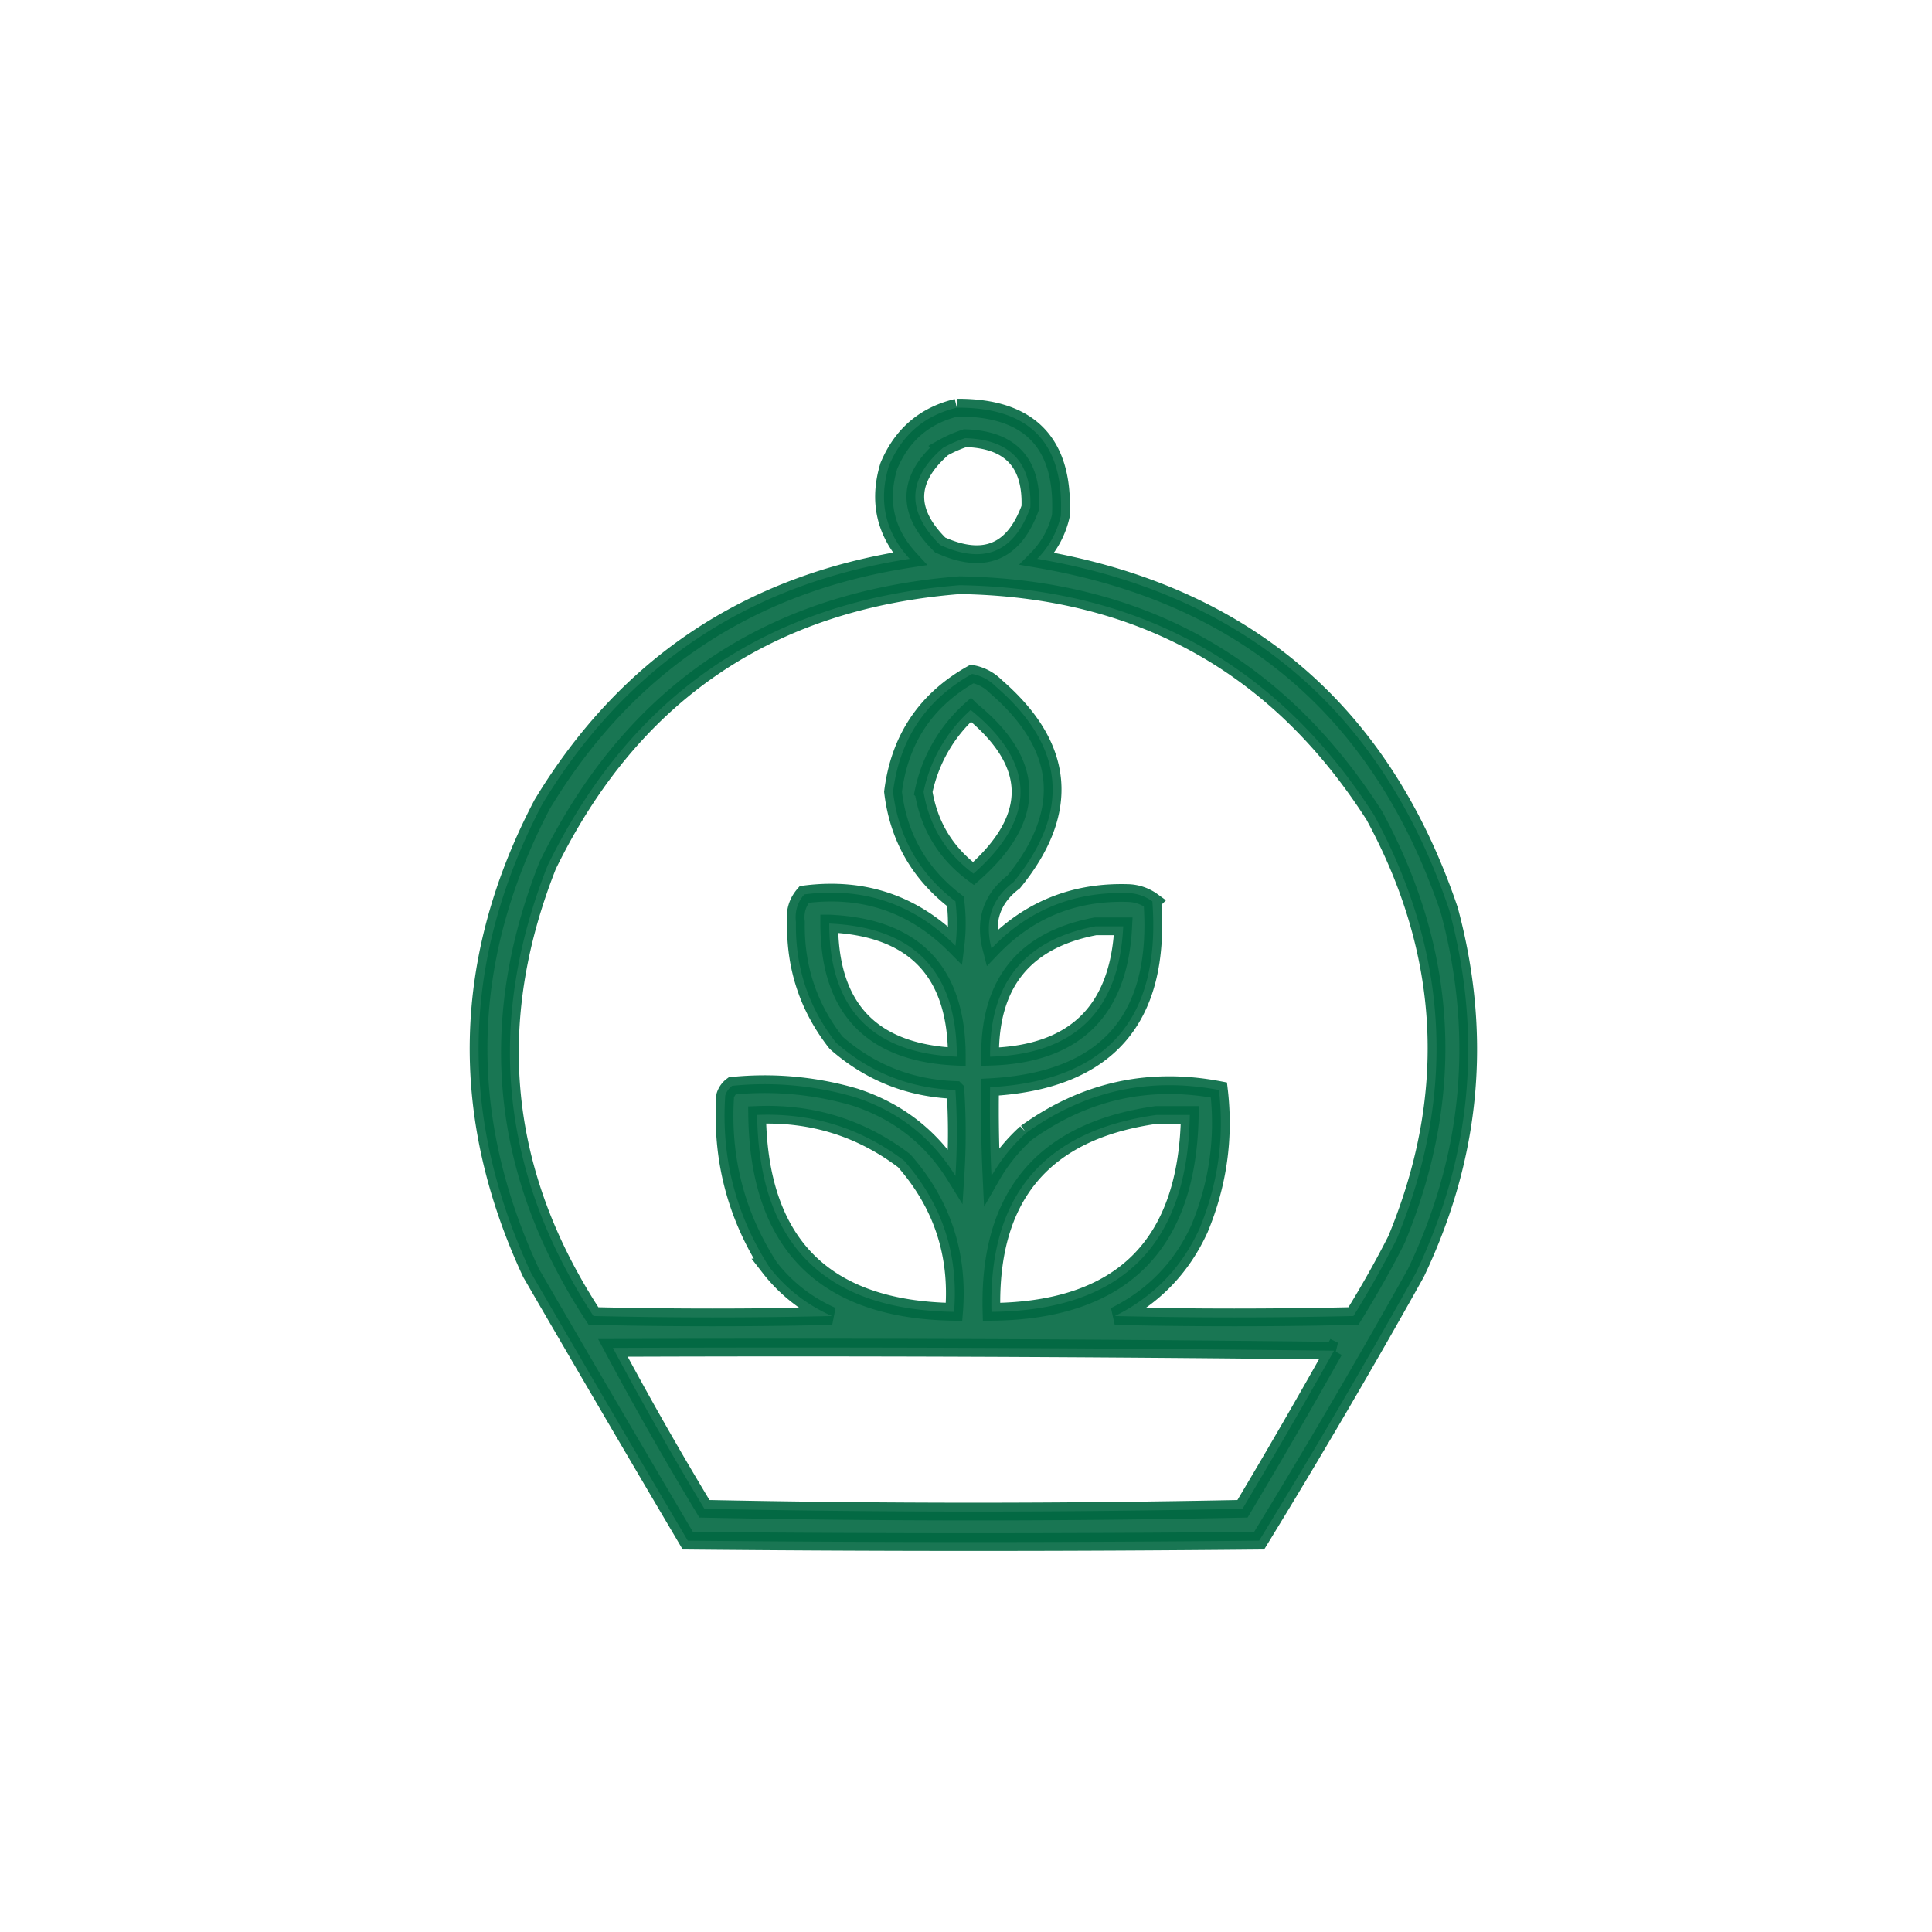
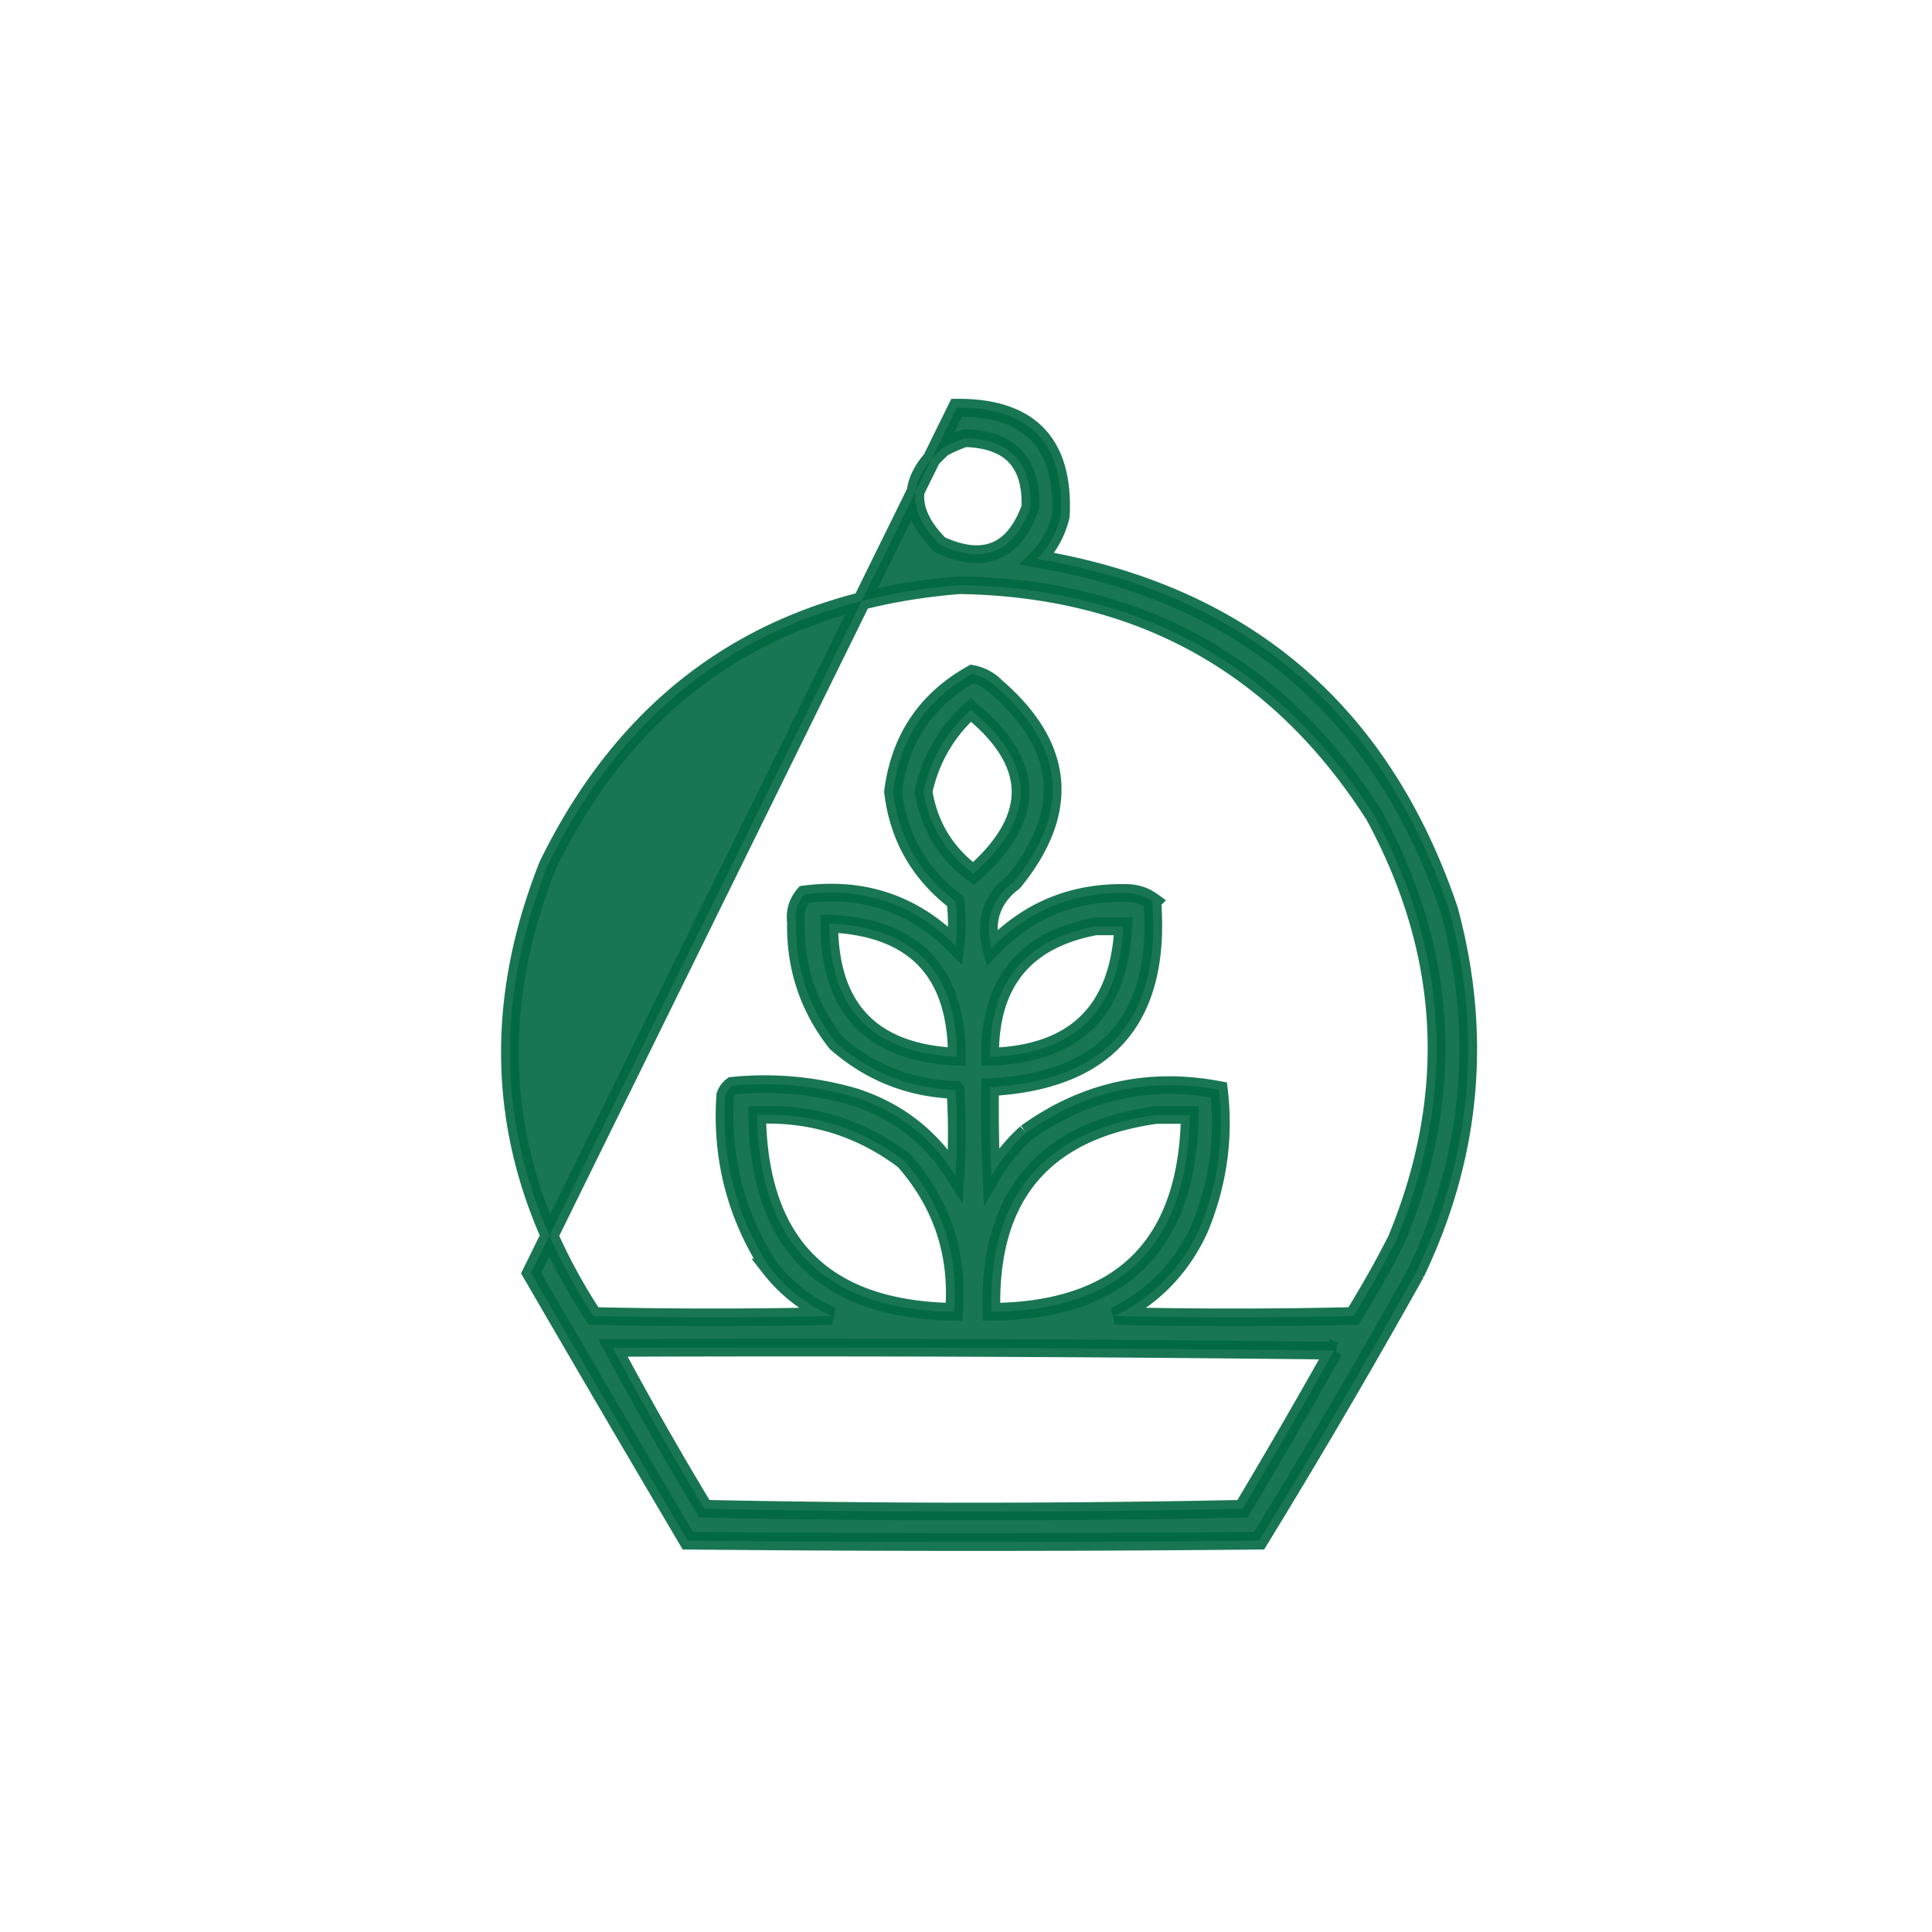
<svg xmlns="http://www.w3.org/2000/svg" width="109" height="109" fill="none">
-   <path opacity=".905" fill-rule="evenodd" clip-rule="evenodd" d="M53.982 23c4.118-.029 6.074 2.005 5.868 6.103a5.059 5.059 0 0 1-1.33 2.425c11.69 1.99 19.436 8.589 23.237 19.795 1.907 7.058 1.281 13.891-1.878 20.499a433.987 433.987 0 0 1-8.84 15.1c-10.745.104-21.49.104-32.235 0a2178.458 2178.458 0 0 1-8.841-15.1c-4.15-8.91-3.94-17.725.626-26.445 4.732-7.833 11.643-12.45 20.733-13.849-1.386-1.511-1.777-3.259-1.174-5.242.737-1.755 2.015-2.85 3.834-3.286zm.47 1.722c2.55.073 3.776 1.377 3.677 3.912-.92 2.533-2.616 3.237-5.086 2.112-1.92-1.897-1.867-3.723.157-5.477a6.908 6.908 0 0 1 1.252-.547zm-.313 8.293c10.163.164 17.961 4.493 23.393 12.988 4.222 7.78 4.64 15.76 1.252 23.94a57.733 57.733 0 0 1-2.425 4.304c-4.486.104-8.972.104-13.457 0 2.173-1.078 3.764-2.721 4.772-4.93 1.047-2.525 1.412-5.133 1.095-7.823-3.96-.752-7.585.057-10.875 2.425a9.858 9.858 0 0 0-1.956 2.426 80.083 80.083 0 0 1-.078-5.008c6.6-.36 9.652-3.854 9.154-10.484a2.448 2.448 0 0 0-1.408-.469c-3.037-.084-5.593.959-7.668 3.13-.405-1.566.012-2.818 1.252-3.756 3.238-3.976 2.899-7.654-1.017-11.032a2.505 2.505 0 0 0-1.33-.704c-2.602 1.457-4.088 3.674-4.46 6.65.304 2.55 1.478 4.61 3.521 6.181.104.835.104 1.67 0 2.504-2.345-2.364-5.188-3.329-8.528-2.895-.385.443-.542.964-.47 1.565-.047 2.554.71 4.823 2.27 6.807 1.92 1.683 4.162 2.57 6.728 2.66a37.603 37.603 0 0 1 0 4.85c-1.35-2.182-3.254-3.669-5.712-4.459a18.16 18.16 0 0 0-6.885-.626 1.092 1.092 0 0 0-.39.548c-.236 3.52.599 6.754 2.503 9.702a9.021 9.021 0 0 0 3.52 2.738c-4.485.104-8.97.104-13.456 0-5.257-8.022-6.118-16.498-2.582-25.428 4.732-9.682 12.478-14.95 23.237-15.804zm.626 7.041c3.696 2.995 3.748 6.073.156 9.233-1.556-1.156-2.495-2.695-2.816-4.616a8.511 8.511 0 0 1 2.66-4.617zm-7.98 12.05c4.8.21 7.2 2.714 7.197 7.51-4.798-.208-7.197-2.712-7.198-7.51zm15.021.156h1.565c-.23 4.767-2.733 7.219-7.511 7.354-.047-4.146 1.935-6.598 5.946-7.354zm-19.09 10.64c3.088-.126 5.852.734 8.293 2.582 2.143 2.438 3.081 5.28 2.817 8.528-7.309-.11-11.012-3.813-11.11-11.11zm22.533 0h1.877c-.115 7.34-3.845 11.043-11.188 11.11-.182-6.516 2.921-10.22 9.31-11.11zm-30.67 13.144c13.562-.052 27.123 0 40.684.157a375.695 375.695 0 0 1-5.163 8.92 736.364 736.364 0 0 1-30.357 0 195.442 195.442 0 0 1-5.164-9.077z" fill="#026841" stroke="#026841" />
+   <path opacity=".905" fill-rule="evenodd" clip-rule="evenodd" d="M53.982 23c4.118-.029 6.074 2.005 5.868 6.103a5.059 5.059 0 0 1-1.33 2.425c11.69 1.99 19.436 8.589 23.237 19.795 1.907 7.058 1.281 13.891-1.878 20.499a433.987 433.987 0 0 1-8.84 15.1c-10.745.104-21.49.104-32.235 0a2178.458 2178.458 0 0 1-8.841-15.1zm.47 1.722c2.55.073 3.776 1.377 3.677 3.912-.92 2.533-2.616 3.237-5.086 2.112-1.92-1.897-1.867-3.723.157-5.477a6.908 6.908 0 0 1 1.252-.547zm-.313 8.293c10.163.164 17.961 4.493 23.393 12.988 4.222 7.78 4.64 15.76 1.252 23.94a57.733 57.733 0 0 1-2.425 4.304c-4.486.104-8.972.104-13.457 0 2.173-1.078 3.764-2.721 4.772-4.93 1.047-2.525 1.412-5.133 1.095-7.823-3.96-.752-7.585.057-10.875 2.425a9.858 9.858 0 0 0-1.956 2.426 80.083 80.083 0 0 1-.078-5.008c6.6-.36 9.652-3.854 9.154-10.484a2.448 2.448 0 0 0-1.408-.469c-3.037-.084-5.593.959-7.668 3.13-.405-1.566.012-2.818 1.252-3.756 3.238-3.976 2.899-7.654-1.017-11.032a2.505 2.505 0 0 0-1.33-.704c-2.602 1.457-4.088 3.674-4.46 6.65.304 2.55 1.478 4.61 3.521 6.181.104.835.104 1.67 0 2.504-2.345-2.364-5.188-3.329-8.528-2.895-.385.443-.542.964-.47 1.565-.047 2.554.71 4.823 2.27 6.807 1.92 1.683 4.162 2.57 6.728 2.66a37.603 37.603 0 0 1 0 4.85c-1.35-2.182-3.254-3.669-5.712-4.459a18.16 18.16 0 0 0-6.885-.626 1.092 1.092 0 0 0-.39.548c-.236 3.52.599 6.754 2.503 9.702a9.021 9.021 0 0 0 3.52 2.738c-4.485.104-8.97.104-13.456 0-5.257-8.022-6.118-16.498-2.582-25.428 4.732-9.682 12.478-14.95 23.237-15.804zm.626 7.041c3.696 2.995 3.748 6.073.156 9.233-1.556-1.156-2.495-2.695-2.816-4.616a8.511 8.511 0 0 1 2.66-4.617zm-7.98 12.05c4.8.21 7.2 2.714 7.197 7.51-4.798-.208-7.197-2.712-7.198-7.51zm15.021.156h1.565c-.23 4.767-2.733 7.219-7.511 7.354-.047-4.146 1.935-6.598 5.946-7.354zm-19.09 10.64c3.088-.126 5.852.734 8.293 2.582 2.143 2.438 3.081 5.28 2.817 8.528-7.309-.11-11.012-3.813-11.11-11.11zm22.533 0h1.877c-.115 7.34-3.845 11.043-11.188 11.11-.182-6.516 2.921-10.22 9.31-11.11zm-30.67 13.144c13.562-.052 27.123 0 40.684.157a375.695 375.695 0 0 1-5.163 8.92 736.364 736.364 0 0 1-30.357 0 195.442 195.442 0 0 1-5.164-9.077z" fill="#026841" stroke="#026841" />
</svg>